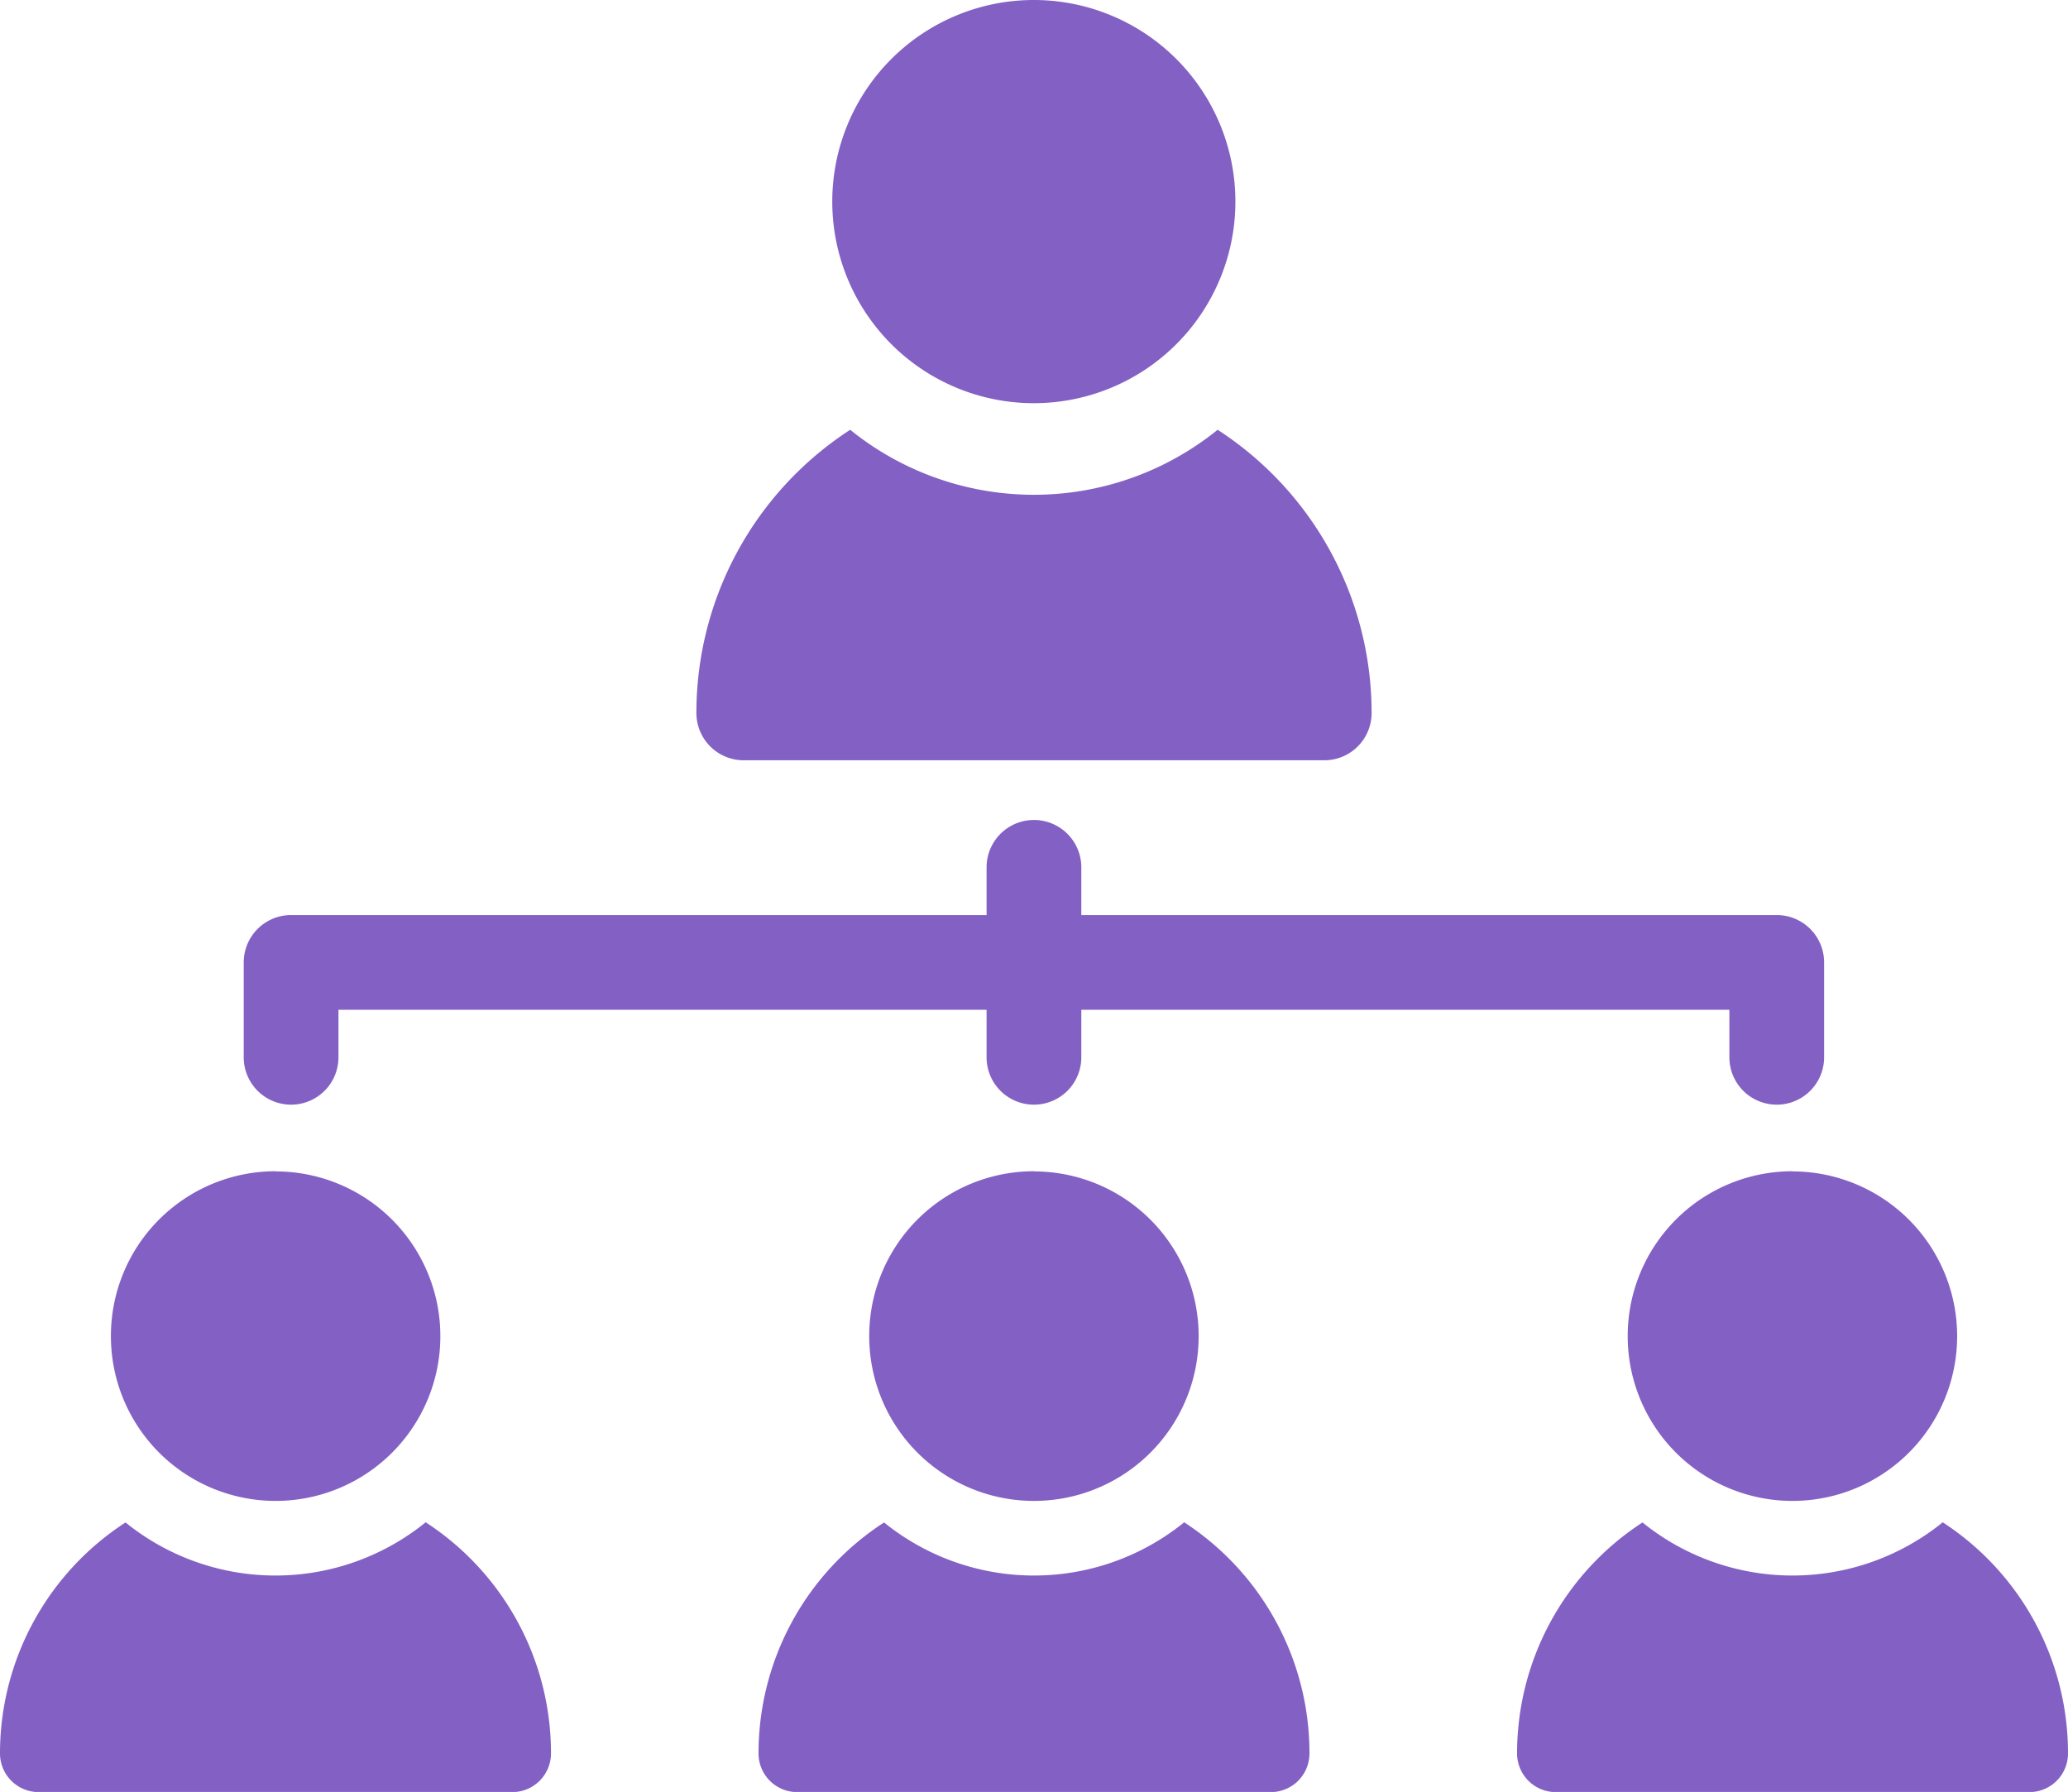
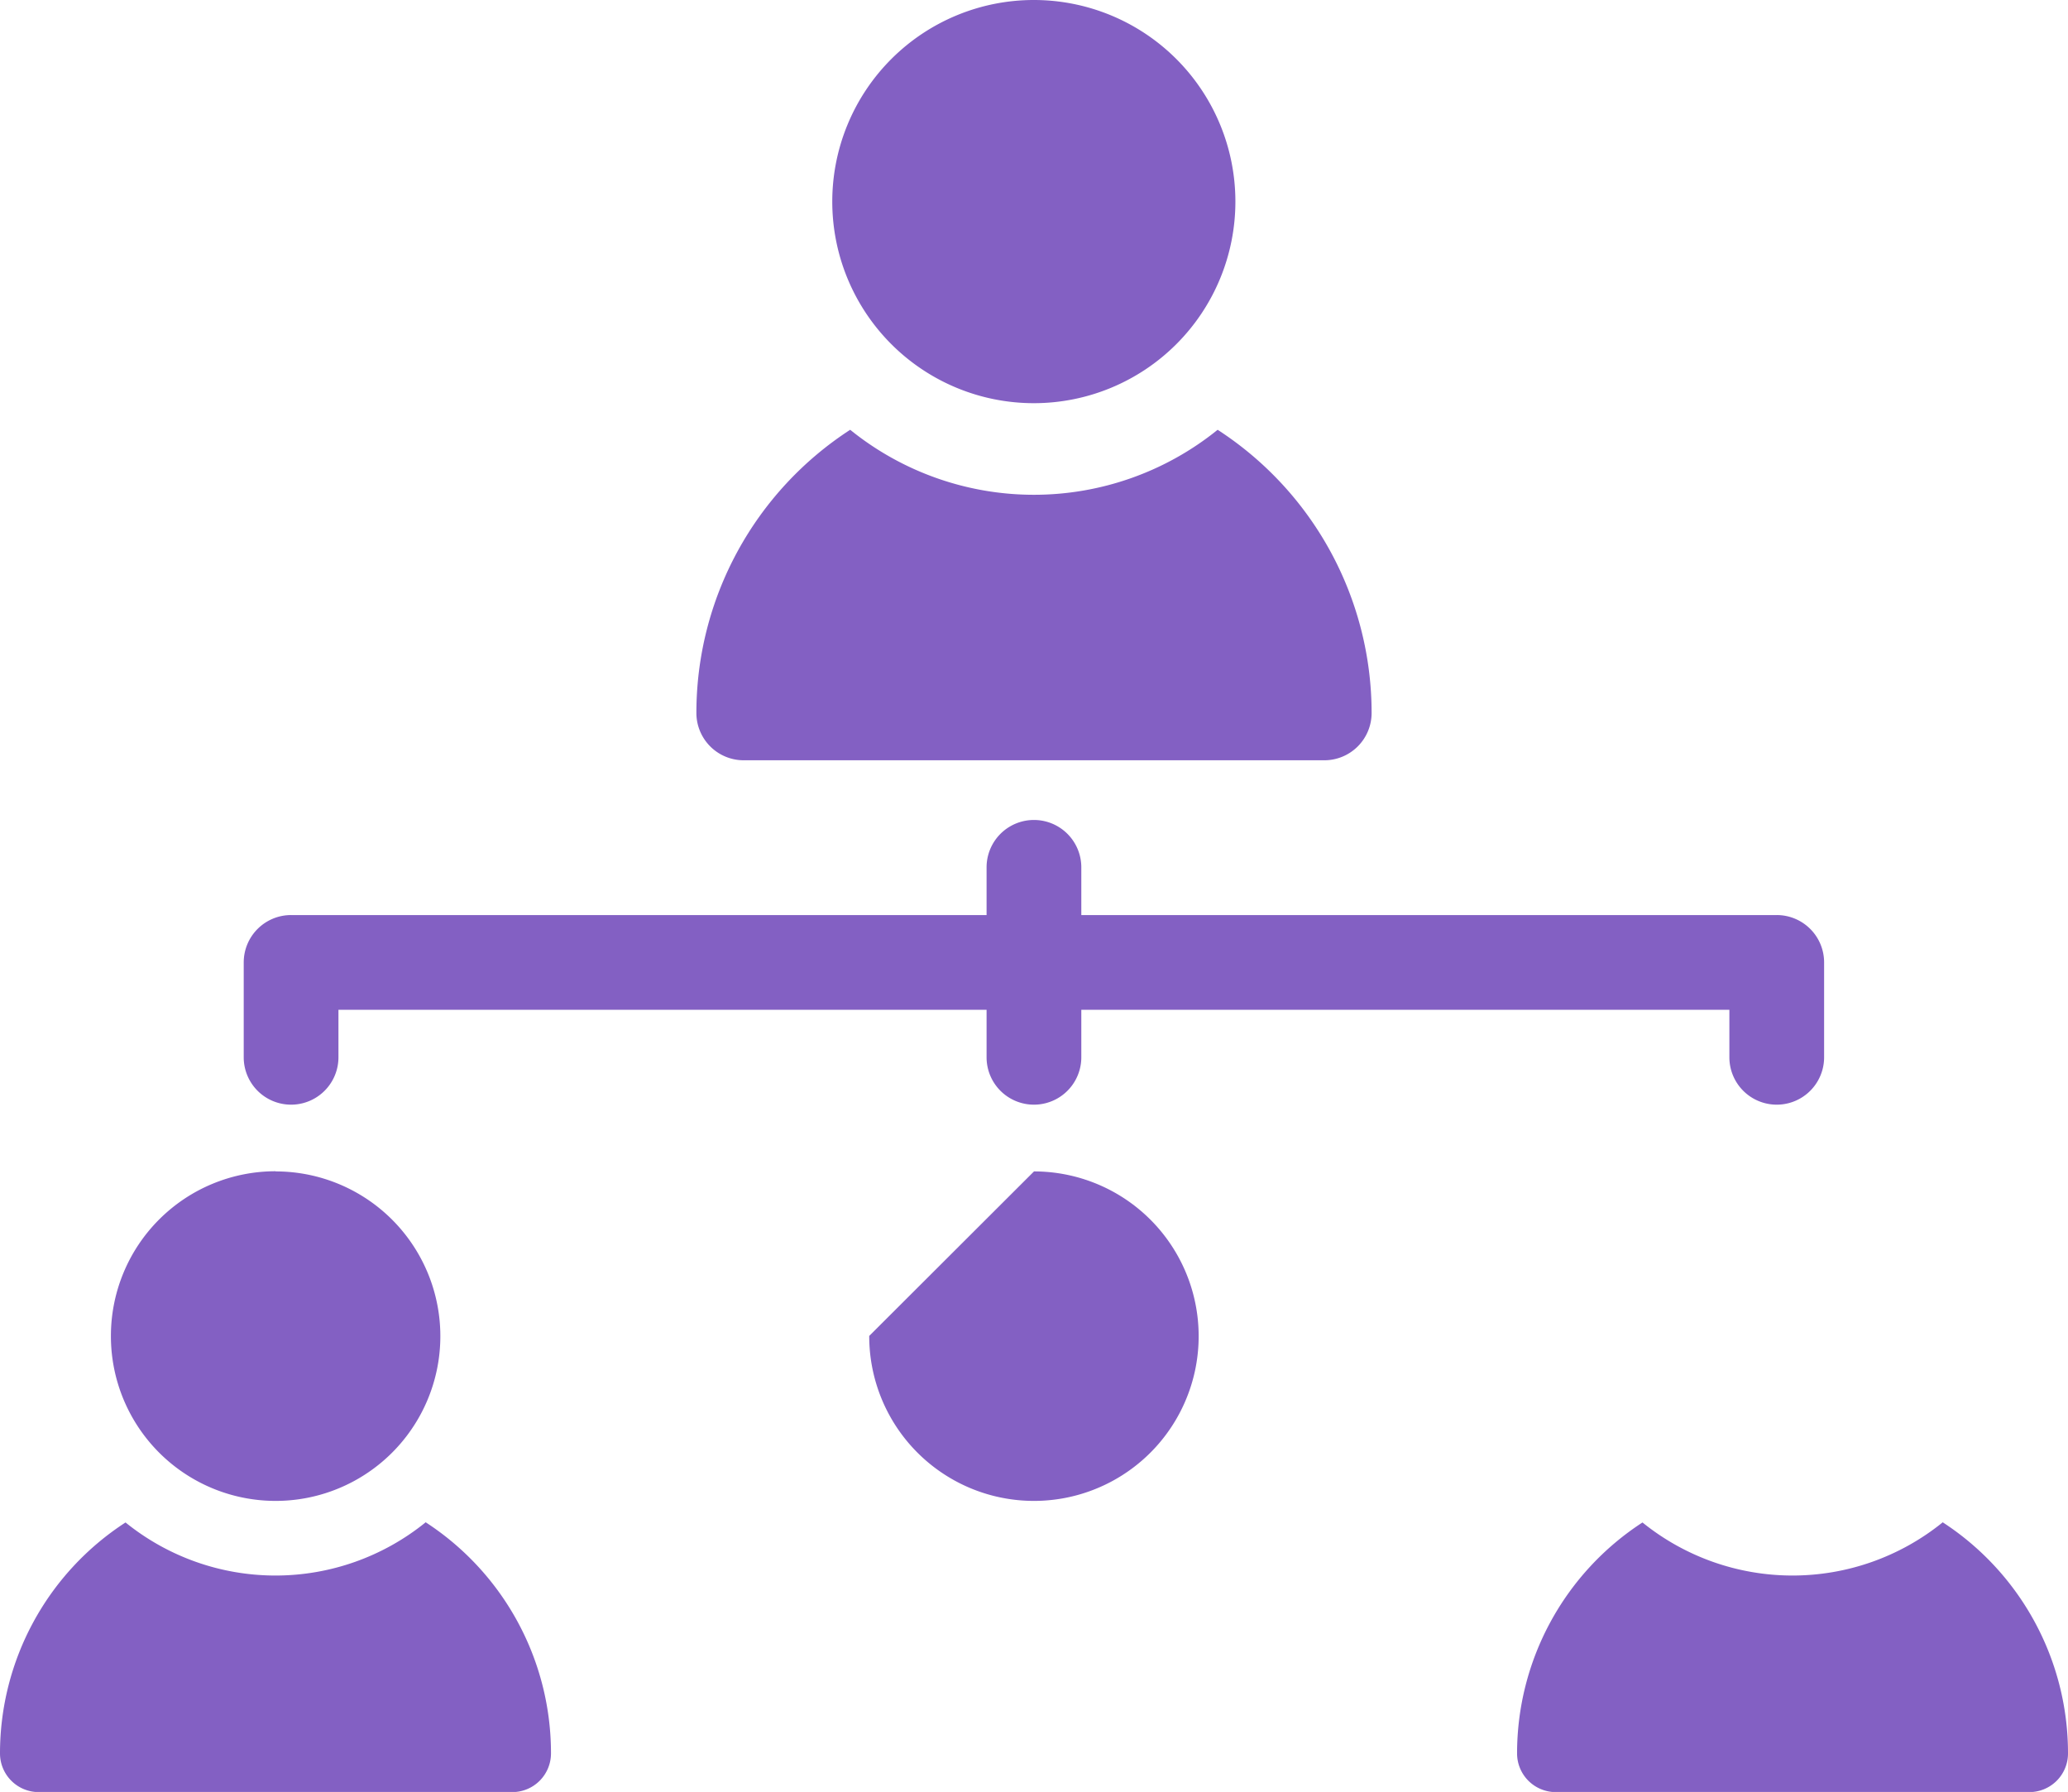
<svg xmlns="http://www.w3.org/2000/svg" width="36.936" height="32" viewBox="0 0 36.936 32">
  <defs>
    <clipPath id="clip-path">
      <rect id="Rectangle_9" data-name="Rectangle 9" width="36.936" height="32" transform="translate(0 0)" fill="#8360c3" />
    </clipPath>
  </defs>
  <g id="Group_30" data-name="Group 30" transform="translate(106 -11)">
    <g id="Group_29" data-name="Group 29" transform="translate(-106 11)" clip-path="url(#clip-path)">
      <path id="Path_22" data-name="Path 22" d="M5.867,18.281a.846.846,0,1,1-1.692,0V16.587a.846.846,0,0,1,.847-.846H17.443v-.852a.846.846,0,0,1,1.692,0v.852h12.42a.846.846,0,0,1,.847.846v1.694a.846.846,0,1,1-1.692,0v-.848H19.135v.848a.846.846,0,1,1-1.692,0v-.848H5.867Z" transform="translate(0.178 0.6)" fill="#8360c3" fill-rule="evenodd" />
      <path id="Path_23" data-name="Path 23" d="M17.857,0a3.6,3.6,0,1,1-3.6,3.6,3.6,3.6,0,0,1,3.6-3.6" transform="translate(0.608 0)" fill="#8360c3" fill-rule="evenodd" />
      <path id="Path_24" data-name="Path 24" d="M21.239,7.361a6.025,6.025,0,0,1,2.75,5.058.845.845,0,0,1-.846.844H12.776a.845.845,0,0,1-.847-.844,6.026,6.026,0,0,1,2.747-5.058,5.219,5.219,0,0,0,6.563,0" transform="translate(0.509 0.314)" fill="#8360c3" fill-rule="evenodd" />
      <path id="Path_25" data-name="Path 25" d="M4.838,20.062A2.942,2.942,0,1,1,1.9,23a2.941,2.941,0,0,1,2.941-2.941" transform="translate(0.081 0.857)" fill="#8360c3" fill-rule="evenodd" />
      <path id="Path_26" data-name="Path 26" d="M7.6,26.07A4.916,4.916,0,0,1,9.841,30.2a.691.691,0,0,1-.691.69H.691A.691.691,0,0,1,0,30.2a4.913,4.913,0,0,1,2.242-4.125,4.259,4.259,0,0,0,5.357,0" transform="translate(0 1.113)" fill="#8360c3" fill-rule="evenodd" />
-       <path id="Path_27" data-name="Path 27" d="M17.832,20.062A2.942,2.942,0,1,1,14.889,23a2.942,2.942,0,0,1,2.943-2.941" transform="translate(0.636 0.857)" fill="#8360c3" fill-rule="evenodd" />
-       <path id="Path_28" data-name="Path 28" d="M20.592,26.07A4.916,4.916,0,0,1,22.833,30.2a.69.69,0,0,1-.69.69H13.683a.69.69,0,0,1-.69-.69,4.91,4.91,0,0,1,2.242-4.125,4.259,4.259,0,0,0,5.357,0" transform="translate(0.555 1.113)" fill="#8360c3" fill-rule="evenodd" />
-       <path id="Path_29" data-name="Path 29" d="M30.825,20.062A2.942,2.942,0,1,1,27.882,23a2.943,2.943,0,0,1,2.943-2.941" transform="translate(1.19 0.857)" fill="#8360c3" fill-rule="evenodd" />
+       <path id="Path_27" data-name="Path 27" d="M17.832,20.062A2.942,2.942,0,1,1,14.889,23" transform="translate(0.636 0.857)" fill="#8360c3" fill-rule="evenodd" />
      <path id="Path_30" data-name="Path 30" d="M33.586,26.07A4.916,4.916,0,0,1,35.827,30.2a.69.69,0,0,1-.69.69H26.678a.691.691,0,0,1-.691-.69,4.916,4.916,0,0,1,2.24-4.125,4.262,4.262,0,0,0,5.359,0" transform="translate(1.109 1.113)" fill="#8360c3" fill-rule="evenodd" />
    </g>
  </g>
</svg>